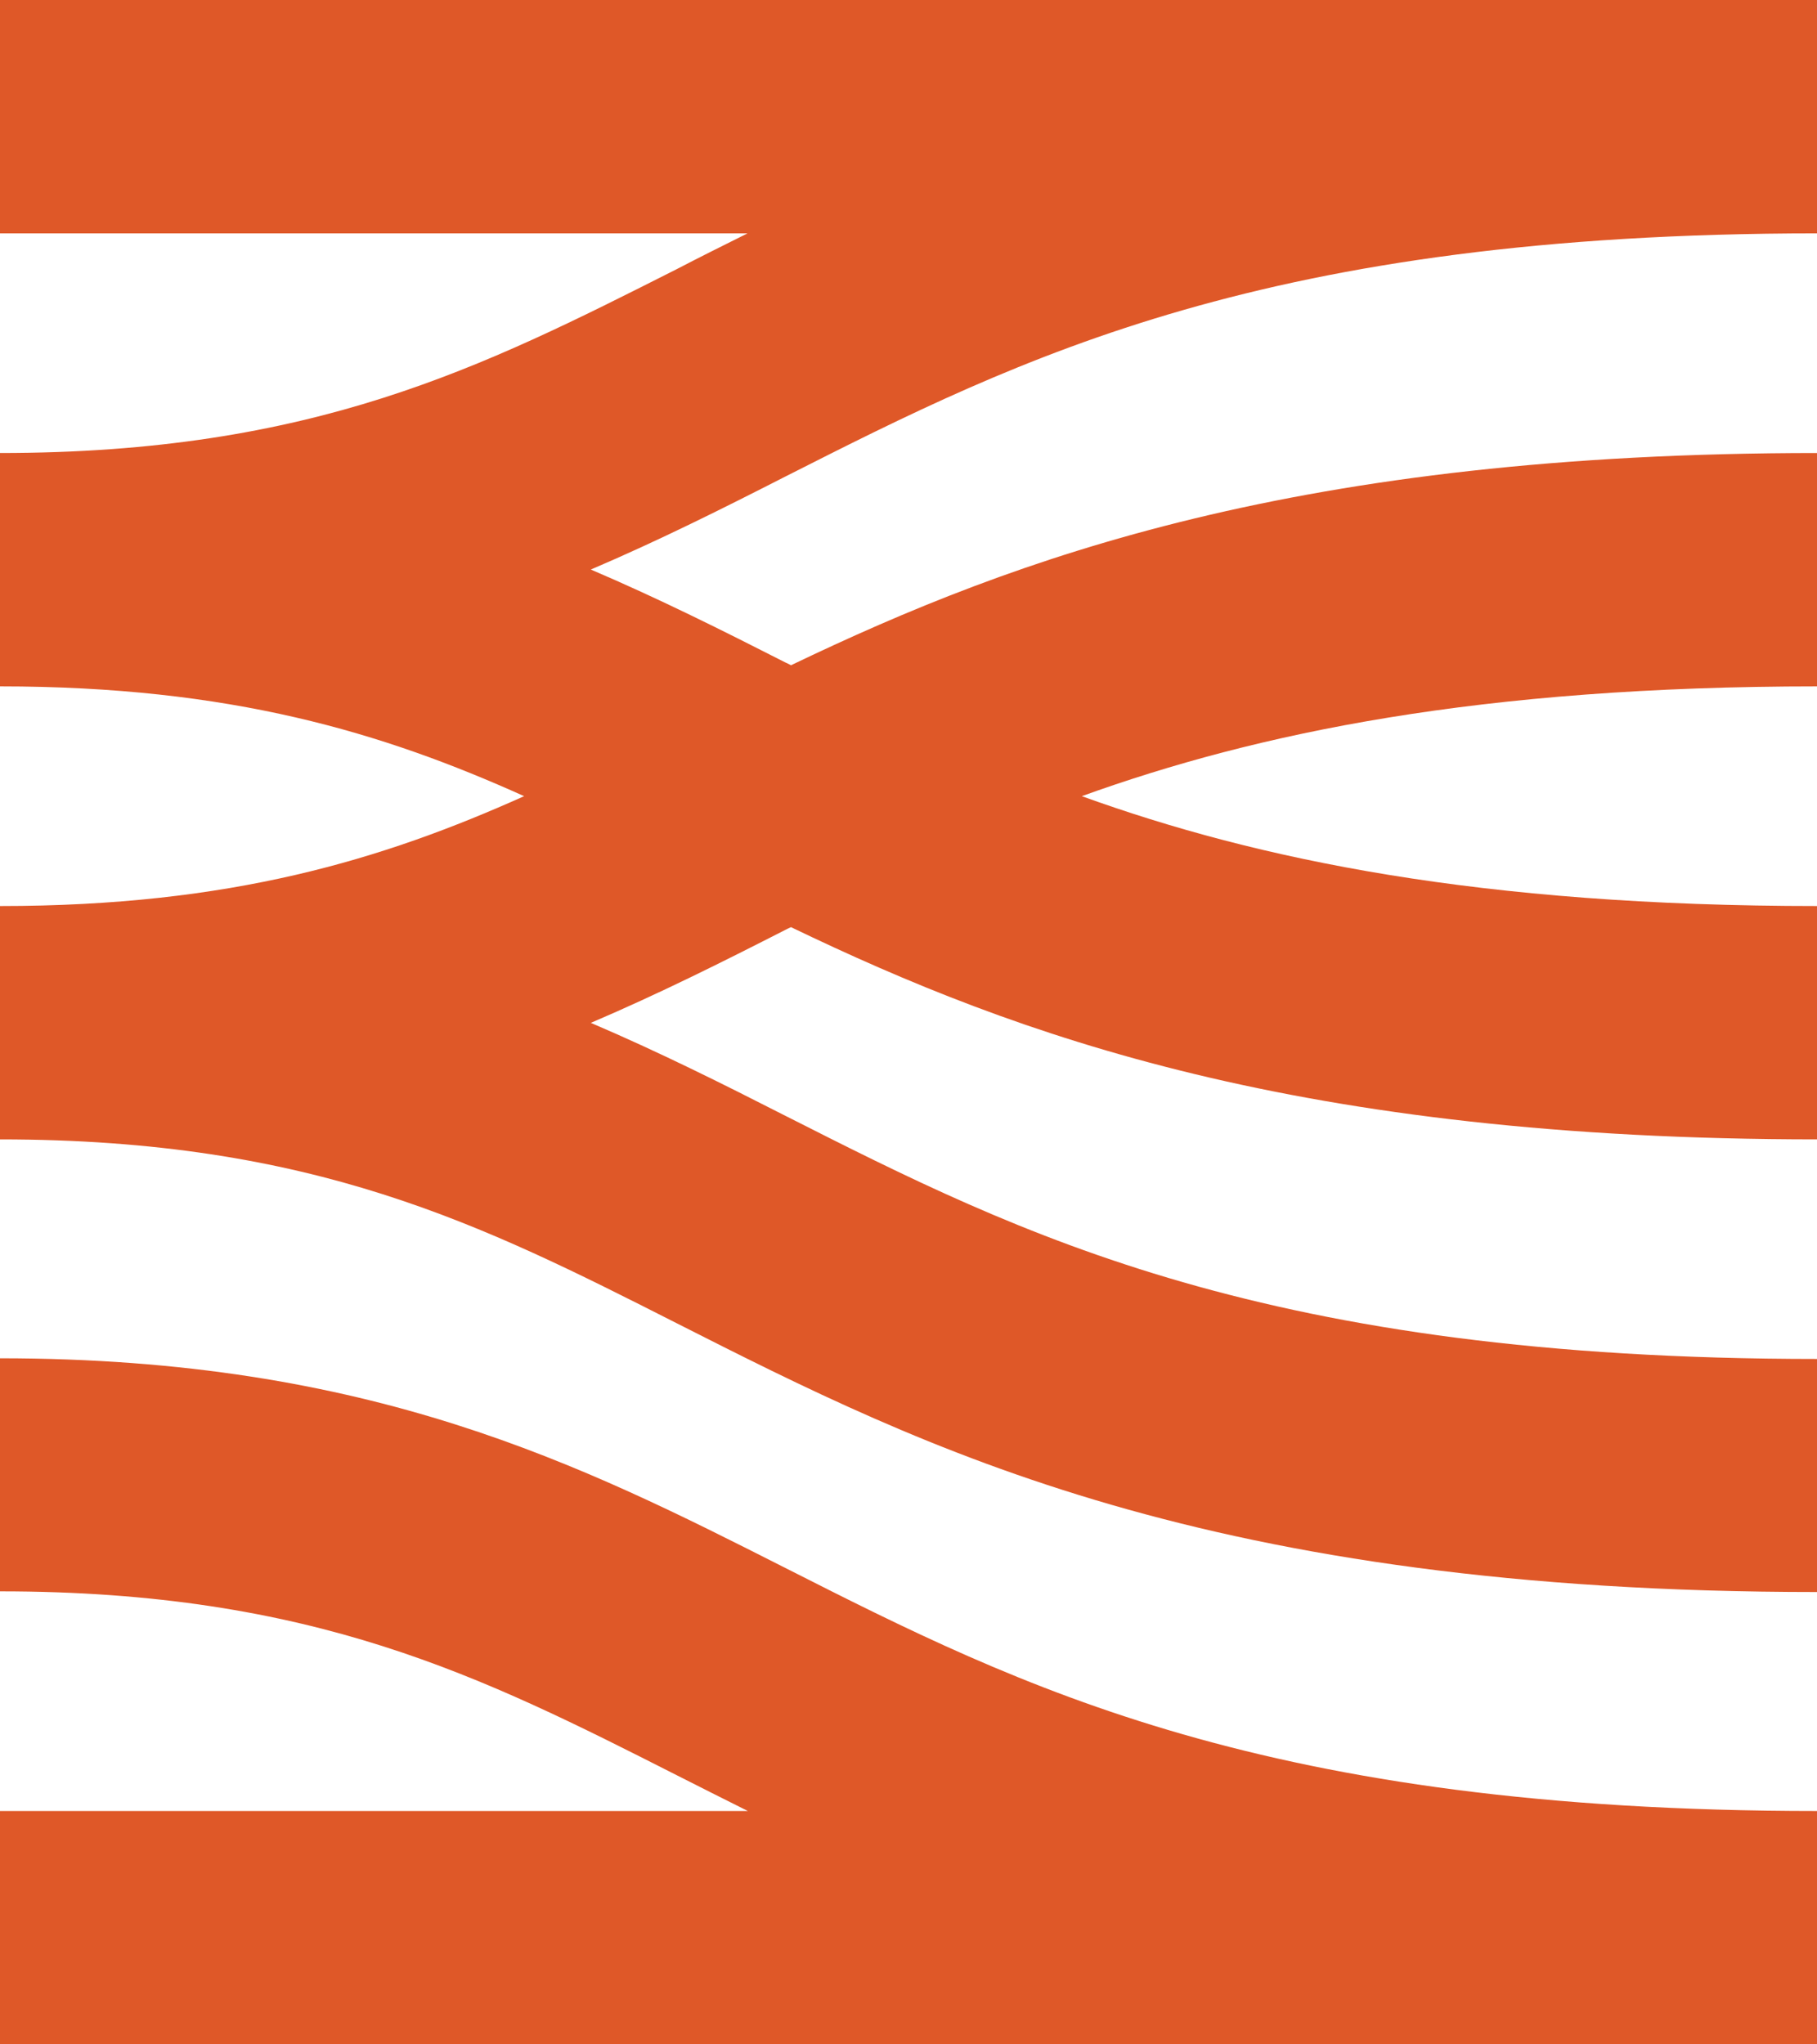
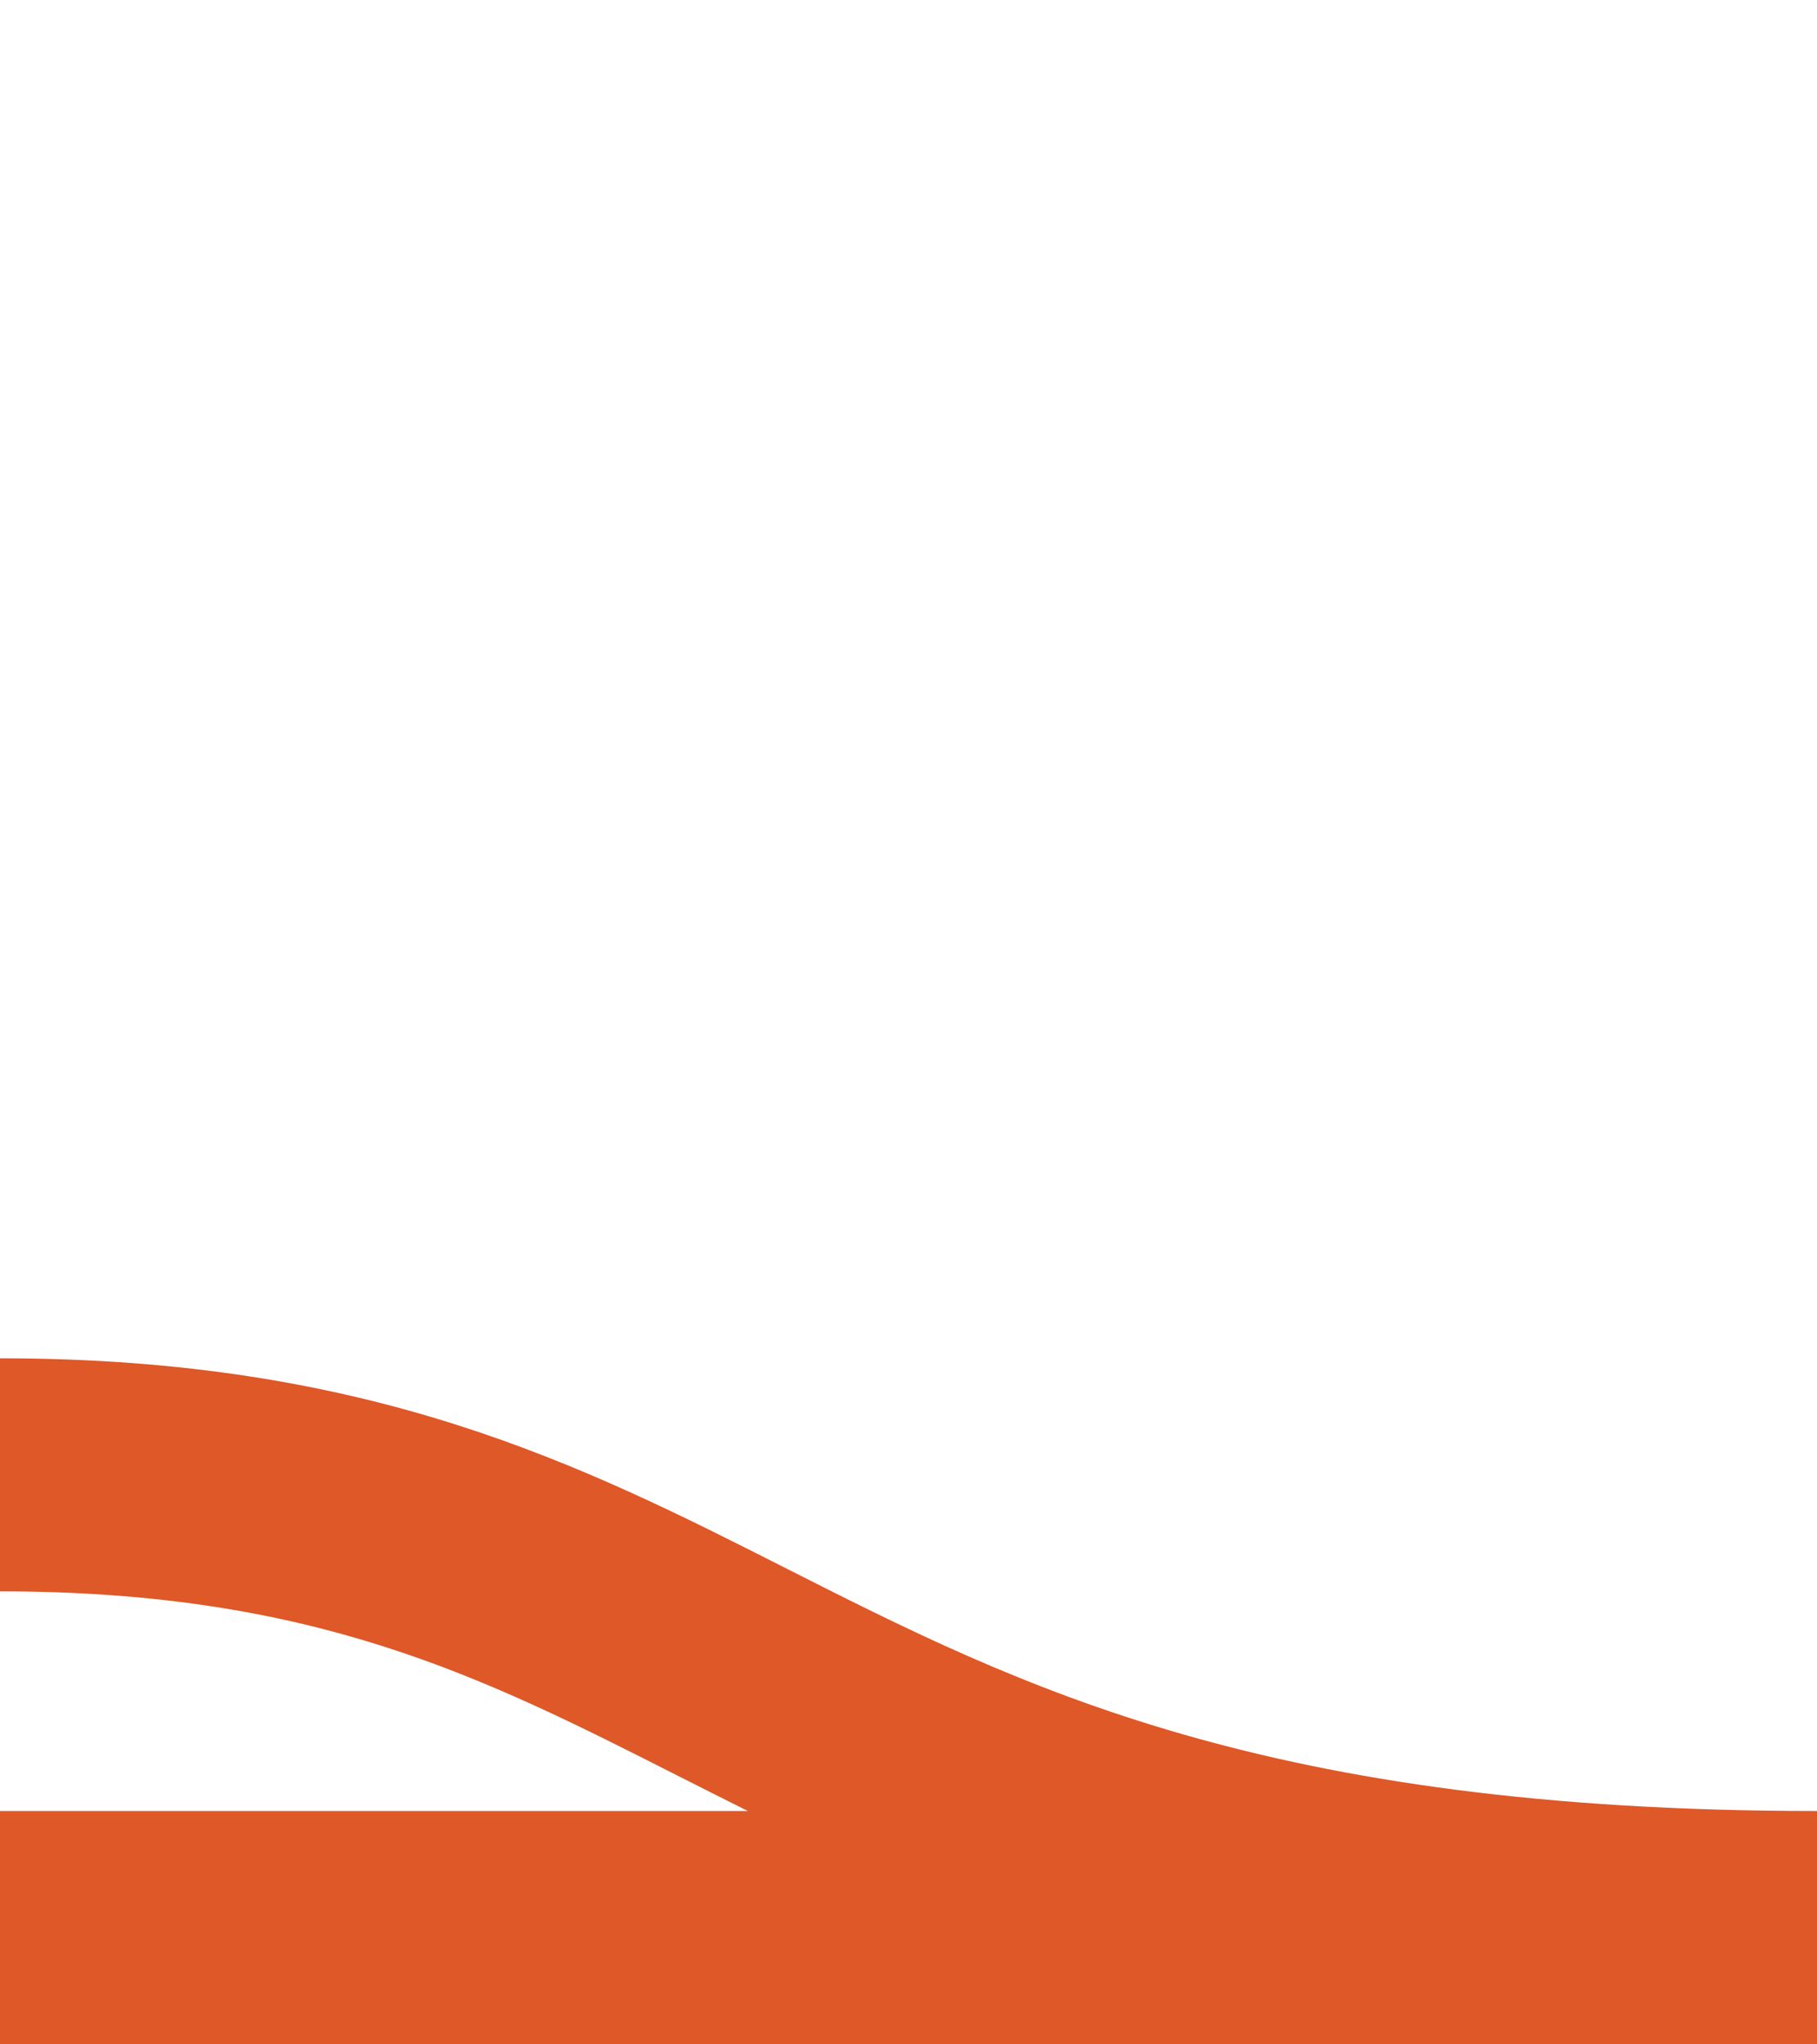
<svg xmlns="http://www.w3.org/2000/svg" fill="none" viewBox="0 0 24 27" height="27" width="24">
  <g clip-path="url(#clip0_6051_8354)">
    <path fill="#DF5828" d="M0 17.939V21.017C4.139 21.017 6.363 22.139 8.934 23.443C9.241 23.599 9.558 23.758 9.878 23.918H0V26.996H24V23.918C16.715 23.918 13.489 22.286 10.371 20.707C7.682 19.345 4.899 17.939 0 17.939Z" />
-     <path fill="#DF5828" d="M24 3.082V0H0V3.082H9.874C9.553 3.242 9.241 3.397 8.934 3.557C6.363 4.856 4.139 5.983 0 5.983V9.065C3.046 9.065 5.052 9.673 6.923 10.515C5.052 11.354 3.046 11.966 0.005 11.966C0.005 11.966 0.005 11.966 0 11.966V15.048C4.139 15.048 6.363 16.17 8.934 17.474C12.224 19.141 15.956 21.026 24.005 21.026V17.948C16.72 17.948 13.493 16.316 10.375 14.737C9.548 14.316 8.708 13.895 7.804 13.509C8.708 13.123 9.548 12.702 10.375 12.28C10.398 12.267 10.421 12.258 10.448 12.245C13.435 13.682 17.158 15.048 24.009 15.048V11.966C19.549 11.966 16.612 11.354 14.289 10.515C16.612 9.677 19.549 9.065 24.009 9.065V5.983C17.158 5.983 13.435 7.353 10.448 8.786C10.425 8.772 10.403 8.763 10.375 8.75C9.548 8.329 8.708 7.908 7.804 7.522C8.708 7.136 9.548 6.715 10.375 6.293C13.493 4.714 16.72 3.082 24.005 3.082H24Z" />
  </g>
  <defs>
    <clipPath id="clip0_6051_8354">
      <rect fill="white" height="27" width="24" />
    </clipPath>
  </defs>
</svg>